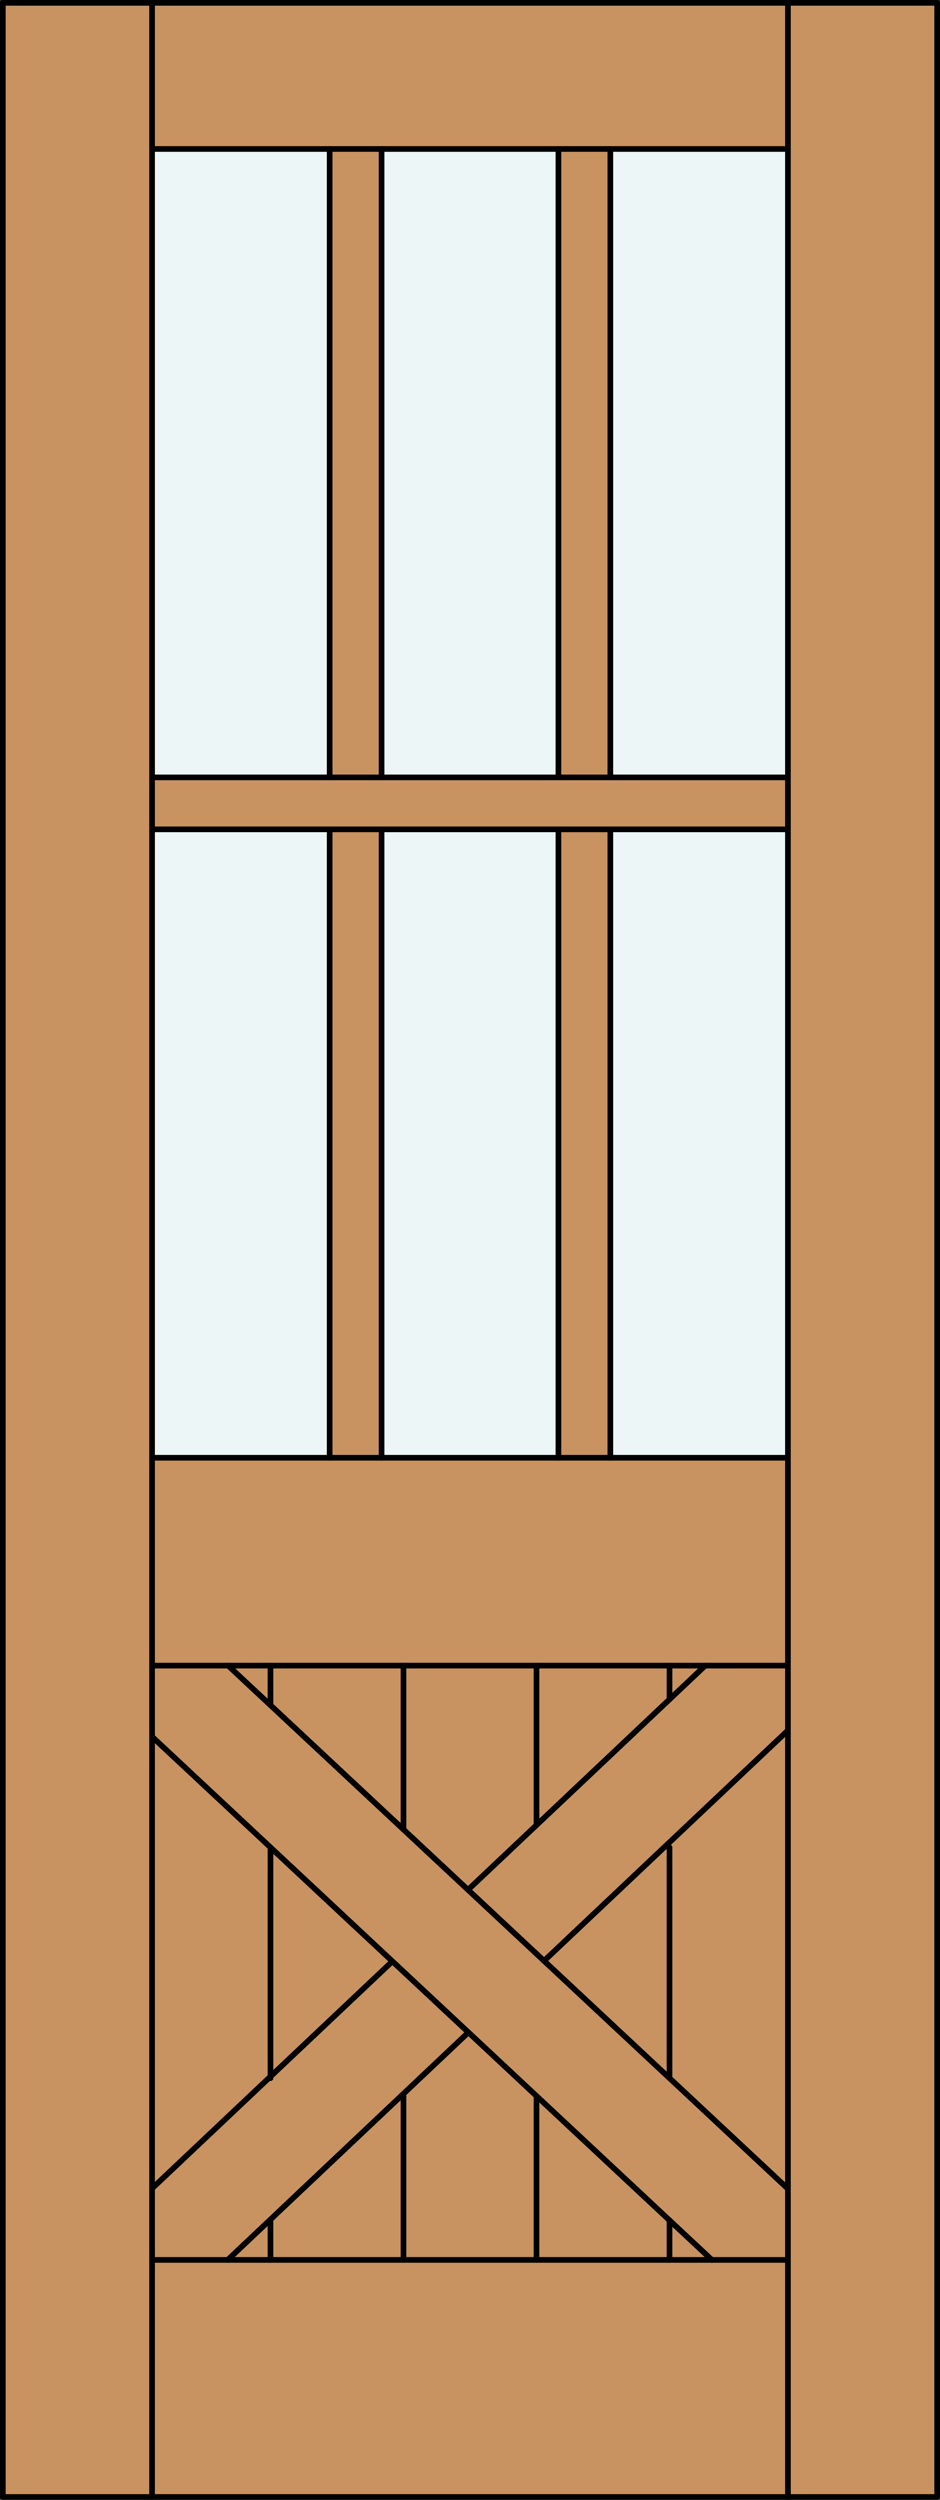
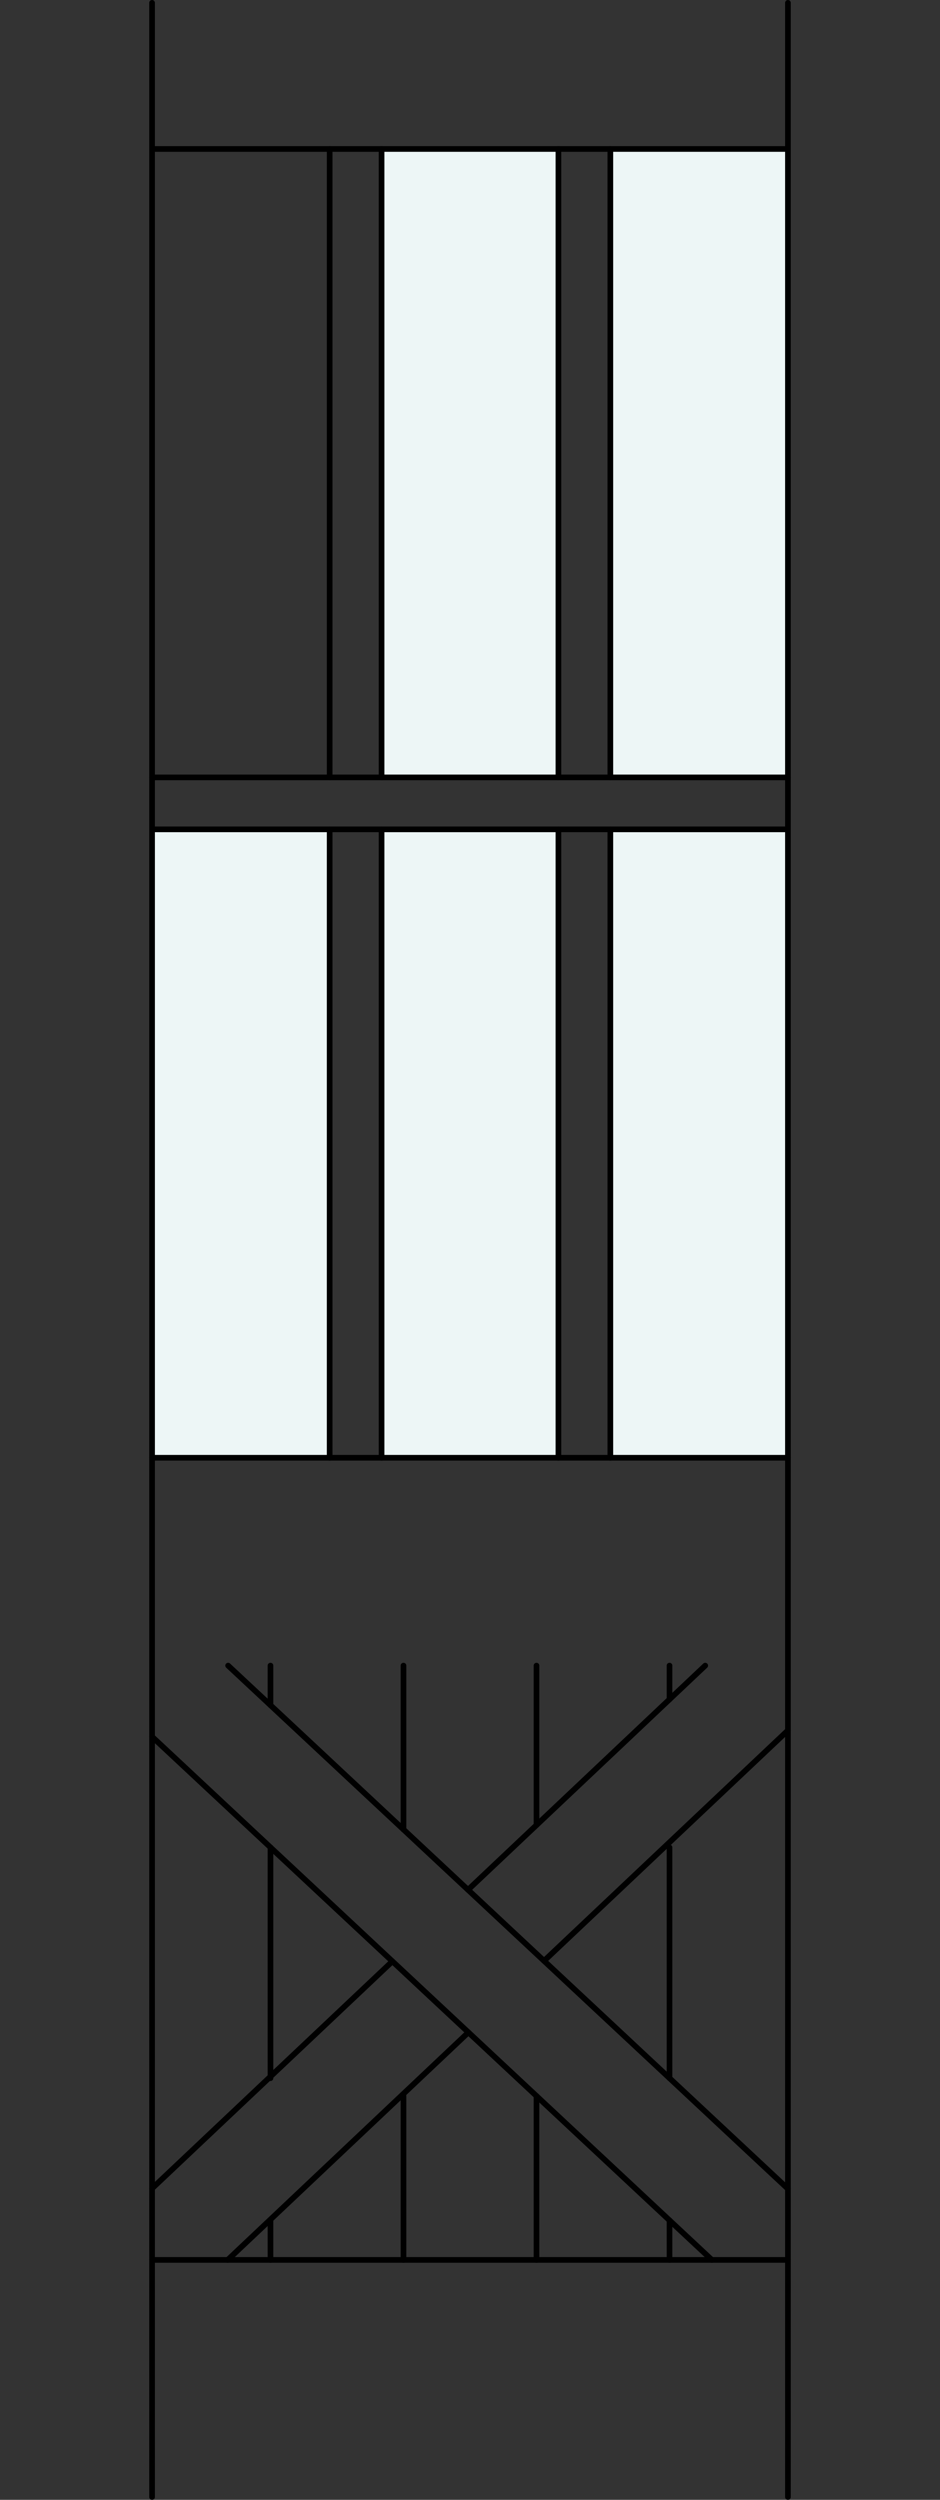
<svg xmlns="http://www.w3.org/2000/svg" version="1.1" id="Layer_1" x="0px" y="0px" width="83.012px" height="220.531px" viewBox="46.163 568.28 83.012 220.531" style="enable-background:new 46.163 568.28 83.012 220.531;" xml:space="preserve">
  <rect x="46.163" y="568.28" width="83.012" height="220.531" fill="#333333" stroke="none" />
  <style type="text/css">

	.st0{fill:#EDF6F6;}
	.st1{fill:#C89361;}
	.st2{fill:none;stroke:#000000;stroke-width:0.5;stroke-linecap:round;stroke-linejoin:round;}

</style>
  <g id="DOOR_FILL">
-     <rect x="46.413" y="568.53" class="st1" width="82.512" height="220.031" />
-   </g>
+     </g>
  <g id="GLASS">
    <rect x="59.592" y="641.444" class="st0" width="15.684" height="55.438" />
-     <polygon class="st0" points="75.276,636.86 59.592,636.86 59.592,616.854 59.592,581.423 75.276,581.423  " />
    <rect x="100.062" y="581.423" class="st0" width="15.684" height="55.438" />
    <rect x="79.86" y="581.423" class="st0" width="15.618" height="55.438" />
    <rect x="79.86" y="641.444" class="st0" width="15.618" height="55.438" />
    <rect x="100.062" y="641.444" class="st0" width="15.684" height="55.438" />
  </g>
  <g id="_x31_">
    <line class="st2" x1="115.746" y1="641.444" x2="59.592" y2="641.444" />
    <line class="st2" x1="100.062" y1="696.882" x2="100.062" y2="641.444" />
    <line class="st2" x1="100.062" y1="636.86" x2="100.062" y2="581.423" />
    <line class="st2" x1="59.592" y1="581.423" x2="115.746" y2="581.423" />
-     <line class="st2" x1="115.746" y1="715.218" x2="59.592" y2="715.218" />
    <line class="st2" x1="79.86" y1="581.423" x2="79.86" y2="636.86" />
    <line class="st2" x1="108.442" y1="715.218" x2="87.494" y2="734.998" />
    <line class="st2" x1="115.746" y1="636.86" x2="59.592" y2="636.86" />
    <line class="st2" x1="66.309" y1="715.218" x2="115.746" y2="761.376" />
    <line class="st2" x1="95.478" y1="641.444" x2="95.478" y2="696.882" />
    <line class="st2" x1="115.746" y1="788.562" x2="115.746" y2="568.53" />
    <line class="st2" x1="79.86" y1="641.444" x2="79.86" y2="696.882" />
    <line class="st2" x1="80.814" y1="741.305" x2="59.592" y2="761.343" />
    <line class="st2" x1="59.592" y1="788.562" x2="59.592" y2="568.53" />
-     <rect x="46.413" y="568.53" class="st2" width="82.512" height="220.031" />
    <line class="st2" x1="87.528" y1="747.573" x2="66.269" y2="767.647" />
    <line class="st2" x1="95.478" y1="581.423" x2="95.478" y2="636.86" />
    <line class="st2" x1="75.276" y1="696.882" x2="75.276" y2="641.444" />
    <line class="st2" x1="115.746" y1="720.931" x2="94.208" y2="741.267" />
    <line class="st2" x1="59.592" y1="696.882" x2="115.746" y2="696.882" />
    <line class="st2" x1="59.592" y1="721.489" x2="109.029" y2="767.647" />
    <line class="st2" x1="75.276" y1="636.86" x2="75.276" y2="581.423" />
    <line class="st2" x1="59.592" y1="767.647" x2="115.746" y2="767.647" />
    <line class="st2" x1="81.795" y1="767.647" x2="81.795" y2="753.189" />
    <line class="st2" x1="81.795" y1="729.678" x2="81.795" y2="715.218" />
    <line class="st2" x1="70.049" y1="767.647" x2="70.049" y2="764.156" />
    <line class="st2" x1="70.049" y1="751.614" x2="70.049" y2="731.253" />
    <line class="st2" x1="70.049" y1="718.71" x2="70.049" y2="715.218" />
    <line class="st2" x1="93.542" y1="767.647" x2="93.542" y2="753.188" />
    <line class="st2" x1="93.542" y1="729.287" x2="93.542" y2="715.218" />
    <line class="st2" x1="105.288" y1="767.647" x2="105.288" y2="764.155" />
    <line class="st2" x1="105.288" y1="751.612" x2="105.288" y2="731.258" />
    <line class="st2" x1="105.288" y1="718.195" x2="105.288" y2="715.218" />
  </g>
  <g id="_x30_">
</g>
  <g id="Layer_1_1_">
</g>
</svg>